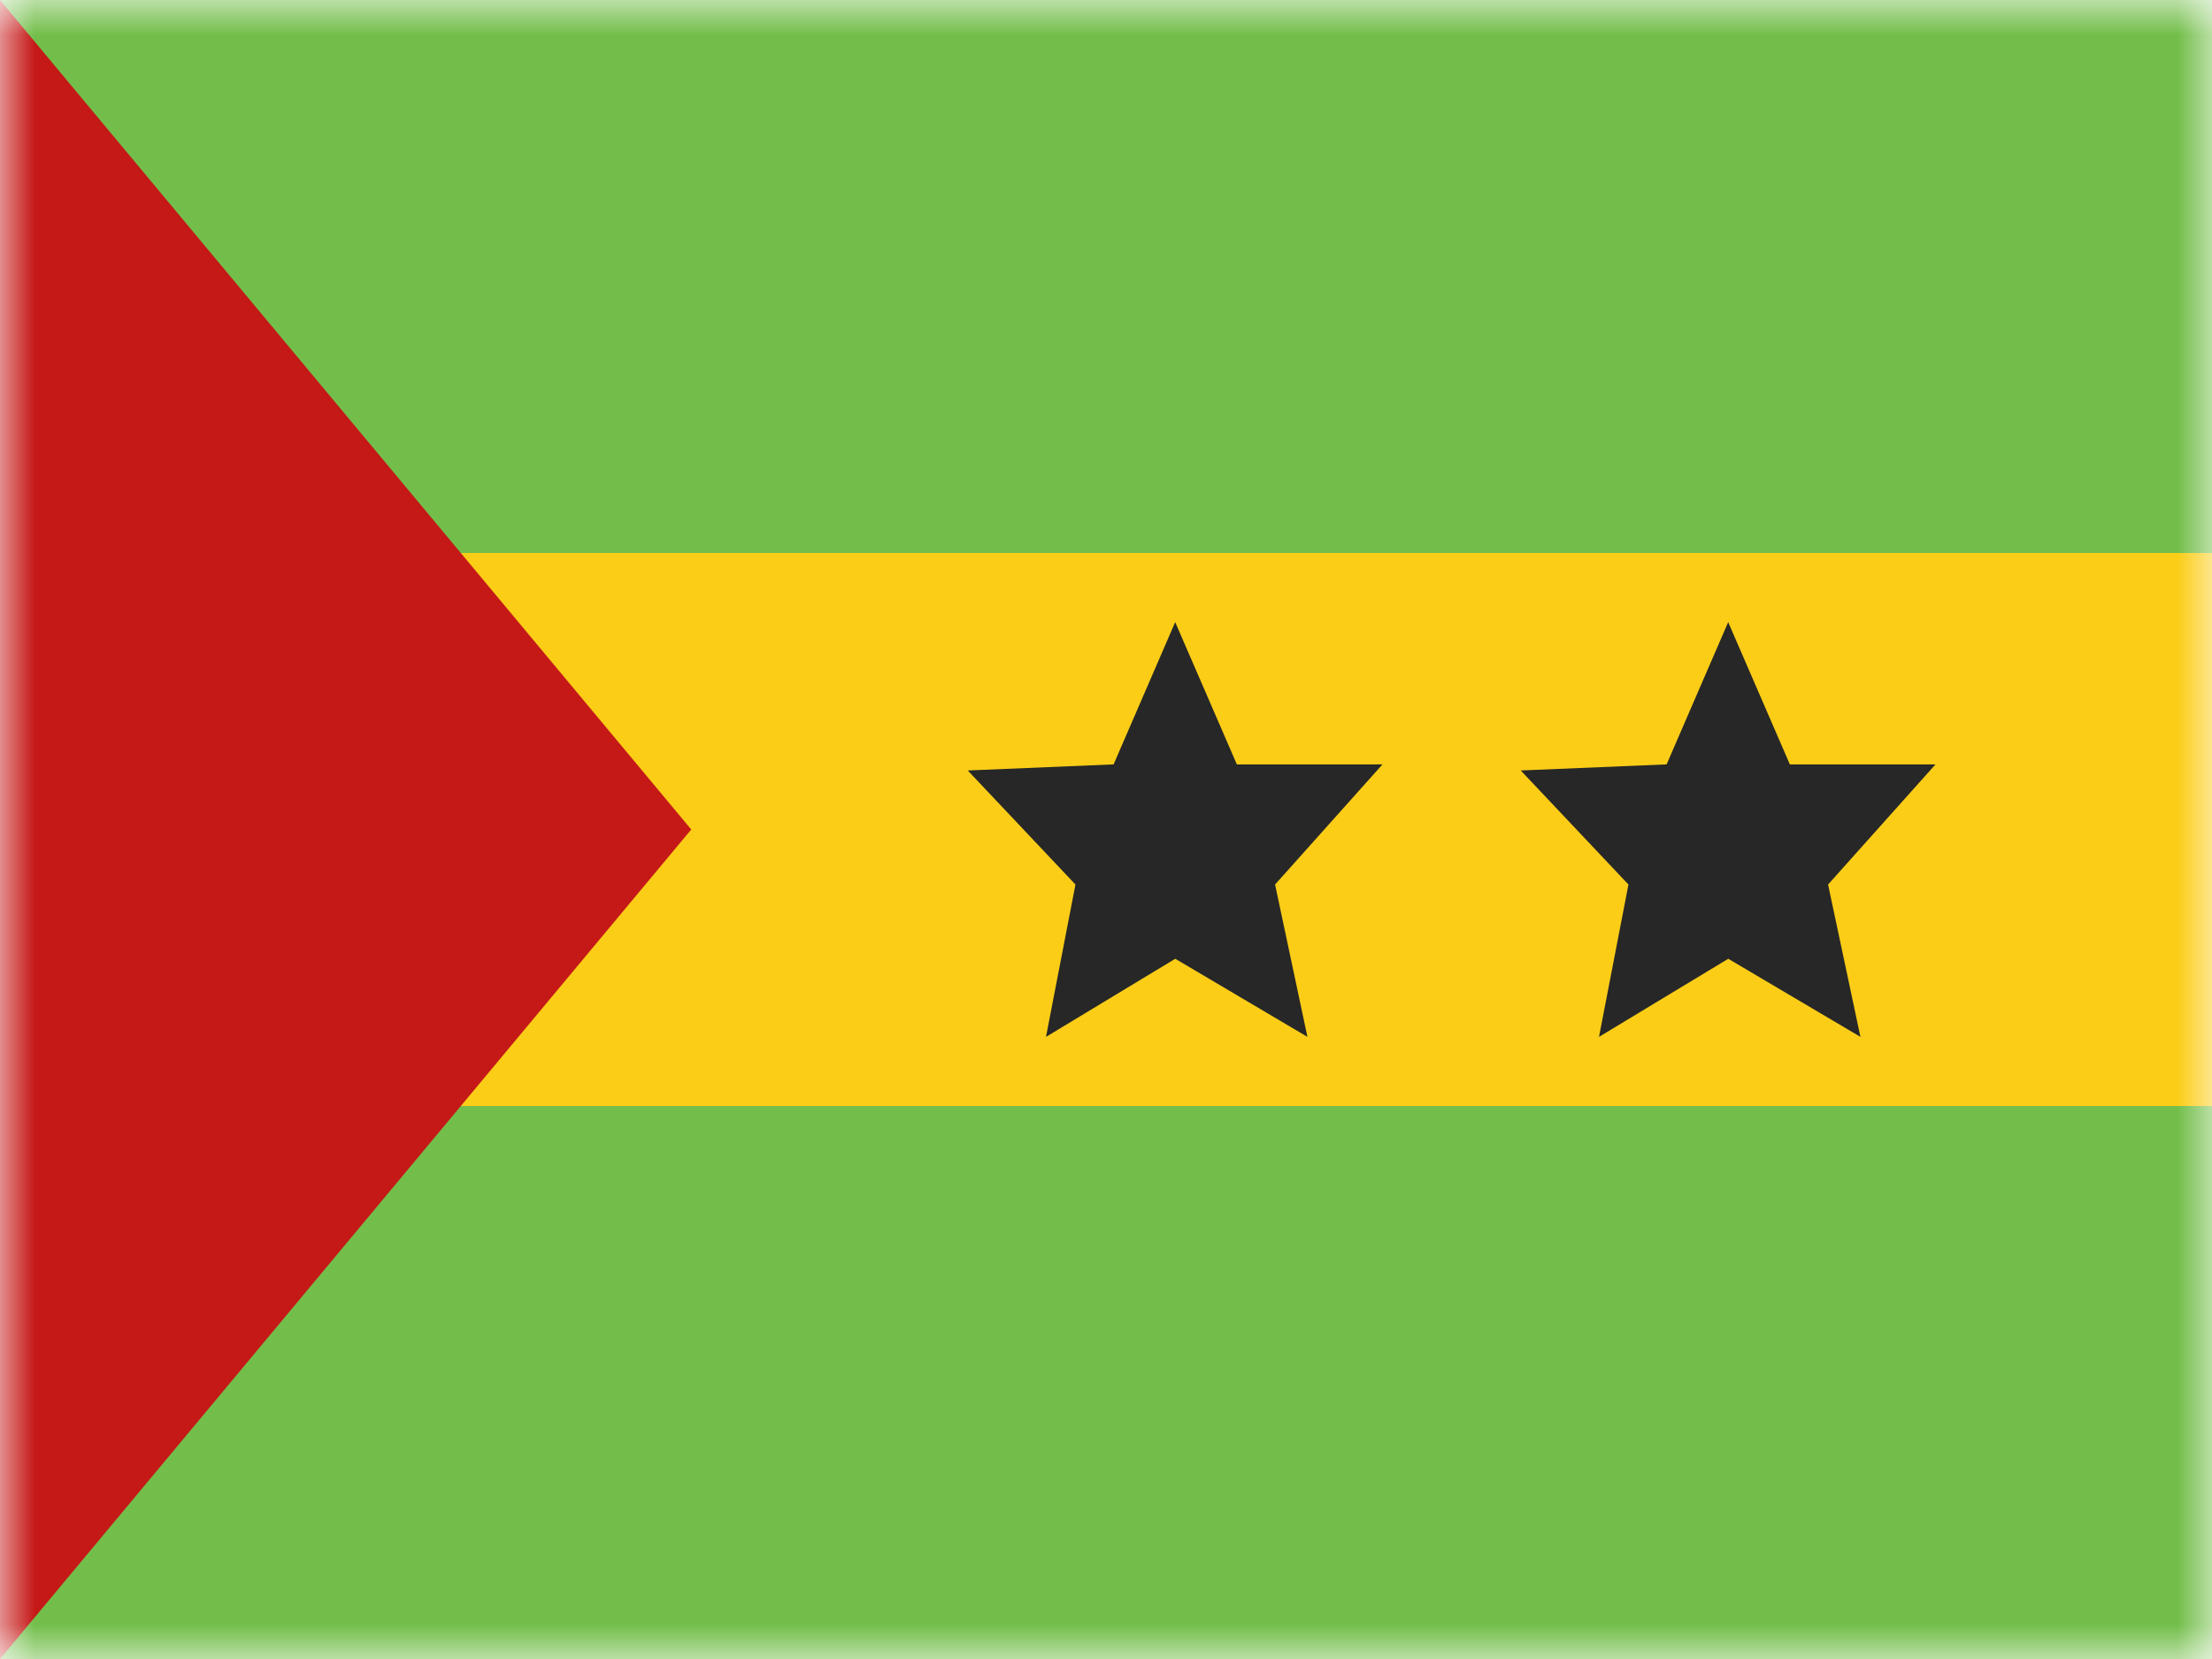
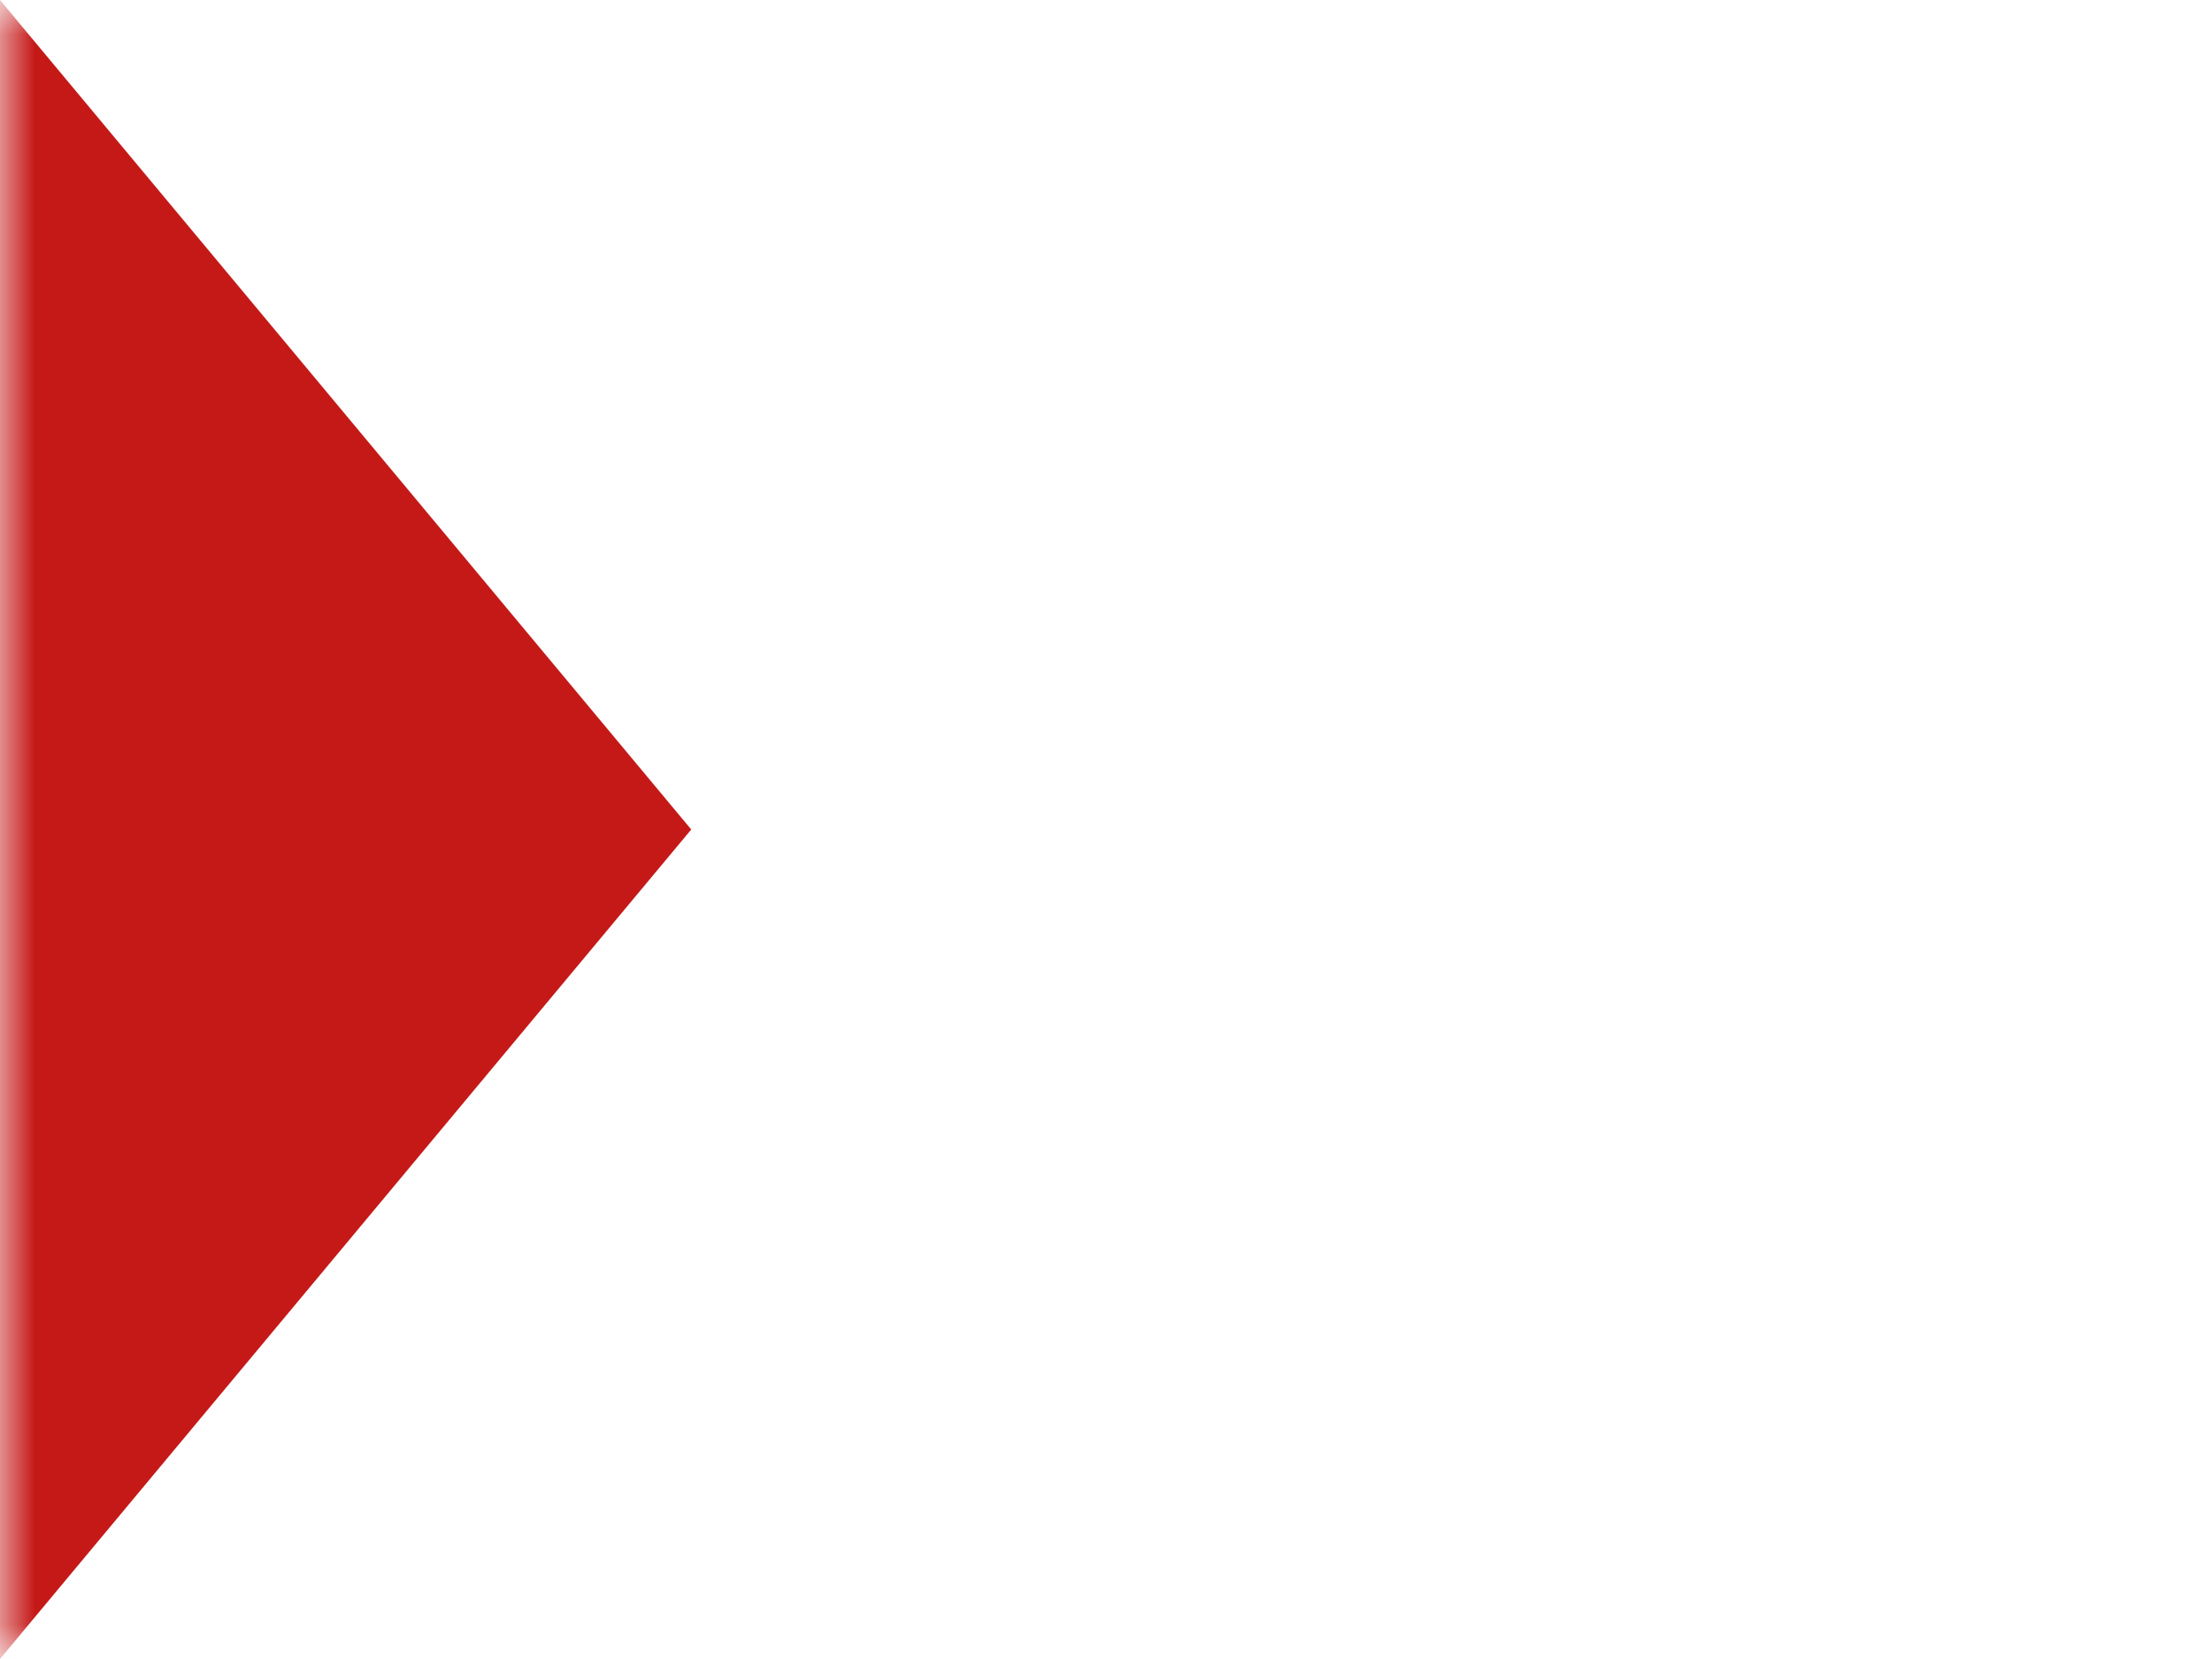
<svg xmlns="http://www.w3.org/2000/svg" width="32" height="24" fill="none">
  <mask id="a" maskUnits="userSpaceOnUse" x="0" y="0" width="32" height="24">
    <path fill="#fff" d="M0 0h32v24H0z" />
  </mask>
  <g mask="url(#a)" fill-rule="evenodd" clip-rule="evenodd">
-     <path d="M0 0v24h32V0H0z" fill="#FBCD17" />
-     <path d="M0 0v8h32V0H0zm0 16v8h32v-8H0z" fill="#73BE4A" />
    <path d="M0 0v24l10-12L0 0z" fill="#C51918" />
-     <path d="M17.002 13.87L15.132 15l.426-2.204L14 11.146l2.11-.088L17.001 9l.892 2.058H20l-1.554 1.738.468 2.204-1.912-1.13zm8 0L23.132 15l.426-2.204L22 11.146l2.11-.088L25.001 9l.892 2.058H28l-1.554 1.738.468 2.204-1.912-1.13z" fill="#272727" />
  </g>
</svg>